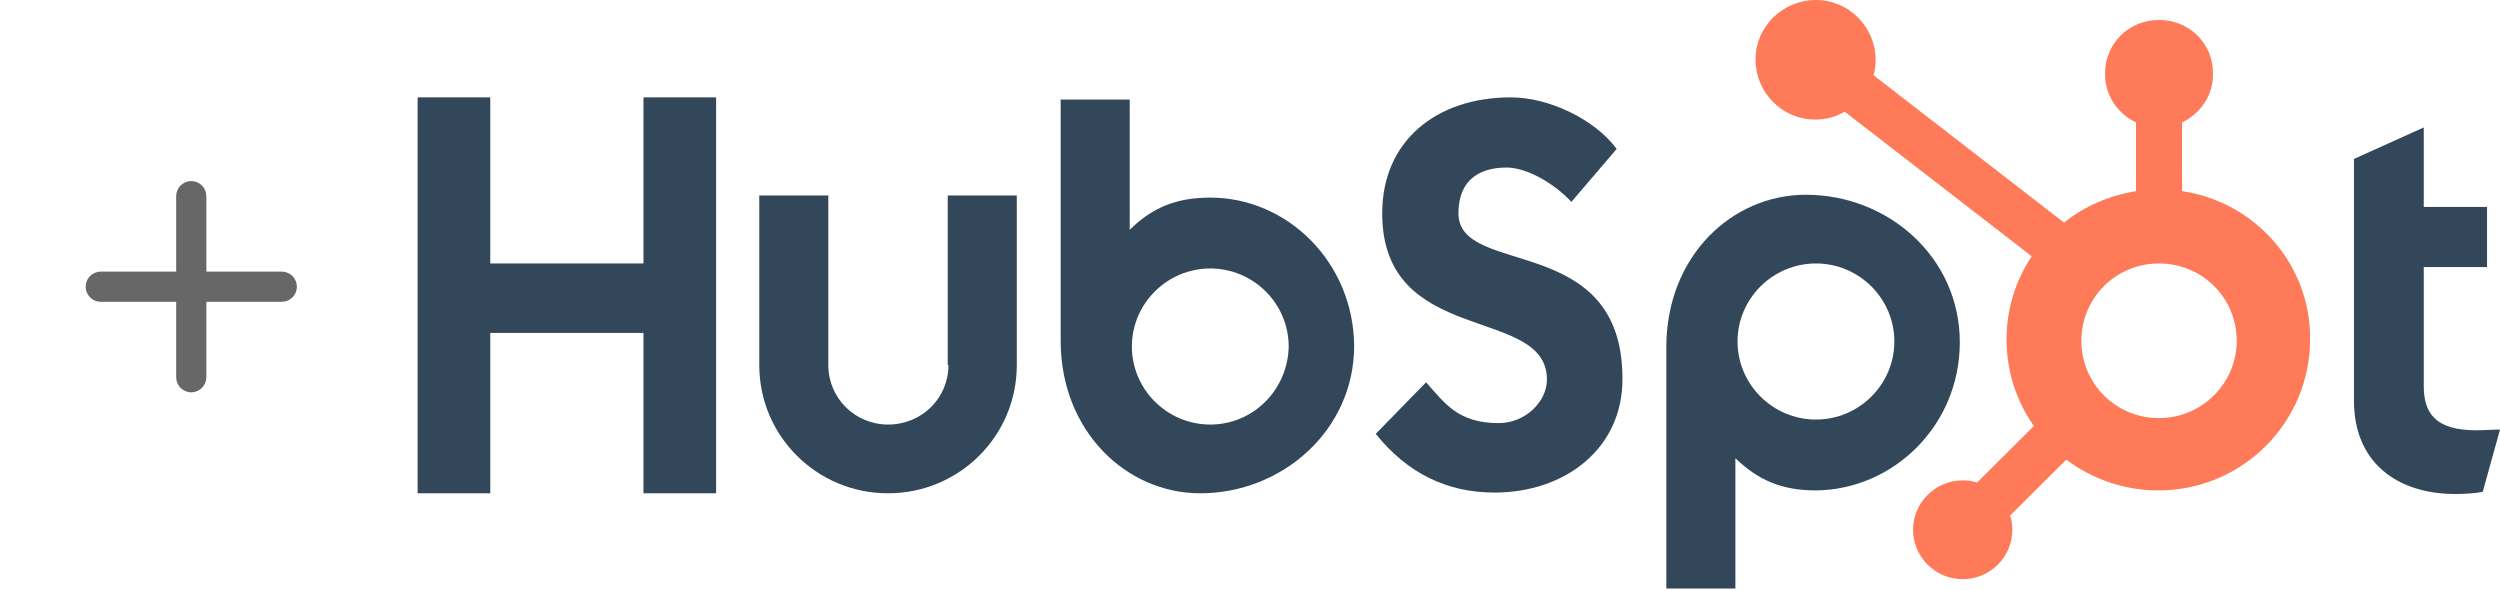
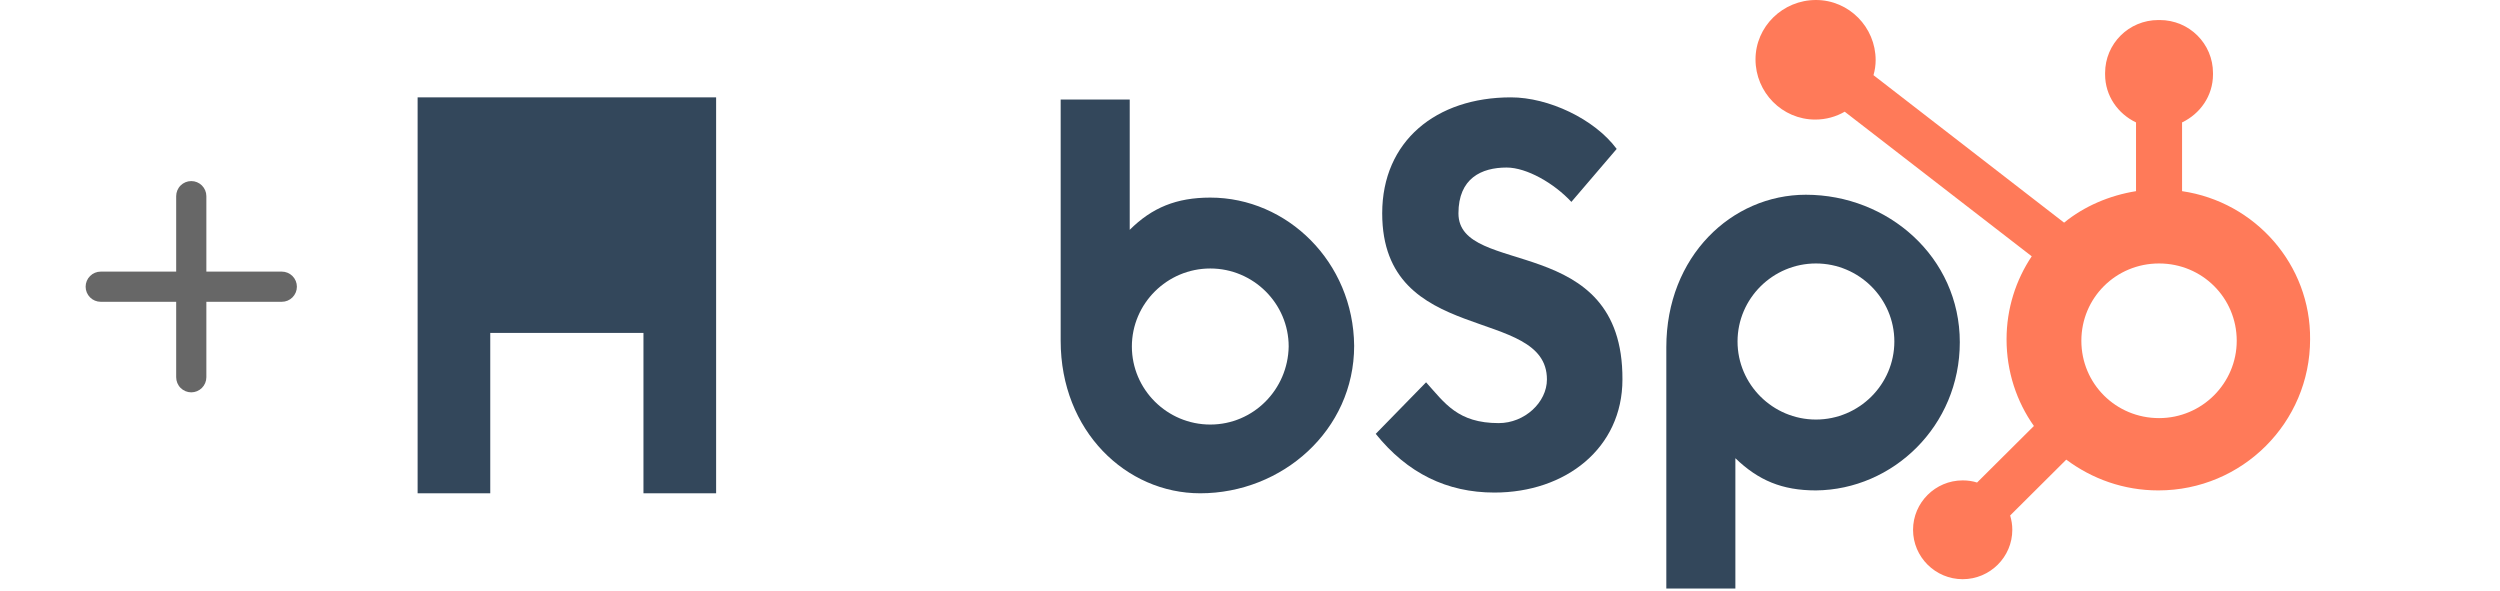
<svg xmlns="http://www.w3.org/2000/svg" width="127" height="30" viewBox="0 0 127 30" fill="none">
-   <path d="M32.688 4.946V13.384H24.905V4.946H21.215V25.059H24.905V16.912H32.688V25.059H36.379V4.946H32.688Z" fill="#33475B" />
-   <path d="M48.182 18.549C48.182 20.221 46.83 21.567 45.112 21.567C43.431 21.567 42.079 20.221 42.079 18.549V9.929H38.571V18.549C38.571 22.149 41.495 25.059 45.112 25.059C48.73 25.059 51.653 22.149 51.653 18.549V9.929H48.145V18.549H48.182Z" fill="#33475B" />
+   <path d="M32.688 4.946V13.384V4.946H21.215V25.059H24.905V16.912H32.688V25.059H36.379V4.946H32.688Z" fill="#33475B" />
  <path d="M74.089 10.838C74.089 9.056 75.258 8.511 76.537 8.511C77.56 8.511 78.949 9.311 79.826 10.256L82.128 7.565C80.995 6.037 78.657 4.946 76.756 4.946C72.956 4.946 70.216 7.165 70.216 10.838C70.216 17.639 78.584 15.493 78.584 19.276C78.584 20.44 77.451 21.494 76.135 21.494C74.052 21.494 73.395 20.476 72.445 19.421L69.887 22.04C71.495 24.04 73.504 25.022 75.916 25.022C79.534 25.022 82.42 22.767 82.42 19.276C82.457 11.747 74.089 14.111 74.089 10.838Z" fill="#33475B" />
-   <path d="M125.794 21.858C123.711 21.858 123.127 20.985 123.127 19.603V13.566H126.342V10.511H123.127V6.474L119.582 8.074V20.367C119.582 23.495 121.775 25.095 124.734 25.095C125.173 25.095 125.794 25.059 126.123 24.986L127 21.822C126.635 21.822 126.196 21.858 125.794 21.858Z" fill="#33475B" />
  <path d="M61.482 10.038C59.765 10.038 58.523 10.547 57.39 11.675V5.055H53.882V17.312C53.882 21.895 57.207 25.059 60.971 25.059C65.136 25.059 68.791 21.858 68.791 17.567C68.754 13.311 65.392 10.038 61.482 10.038ZM61.482 21.567C59.29 21.567 57.499 19.785 57.499 17.603C57.499 15.421 59.29 13.639 61.482 13.639C63.675 13.639 65.465 15.421 65.465 17.603C65.429 19.785 63.675 21.567 61.482 21.567Z" fill="#33475B" />
  <path d="M99.558 17.385C99.558 13.057 95.904 9.893 91.738 9.893C87.975 9.893 84.649 13.02 84.649 17.639V29.896H88.157V23.277C89.326 24.404 90.532 24.913 92.25 24.913C96.16 24.877 99.558 21.64 99.558 17.385ZM96.233 17.348C96.233 19.53 94.442 21.313 92.25 21.313C90.057 21.313 88.267 19.53 88.267 17.348C88.267 15.166 90.057 13.384 92.25 13.384C94.442 13.384 96.233 15.166 96.233 17.348Z" fill="#33475B" />
  <path d="M110.849 9.711V6.219C111.762 5.783 112.42 4.874 112.42 3.782V3.71C112.42 2.219 111.214 1.018 109.716 1.018H109.643C108.145 1.018 106.939 2.219 106.939 3.71V3.782C106.939 4.874 107.597 5.783 108.51 6.219V9.711C107.158 9.929 105.879 10.475 104.856 11.311L95.173 3.819C95.246 3.564 95.283 3.31 95.283 3.055C95.283 1.382 93.931 0 92.25 0C90.569 0 89.18 1.346 89.18 3.019C89.18 4.692 90.532 6.074 92.213 6.074C92.761 6.074 93.273 5.928 93.711 5.674L103.212 13.02C102.408 14.221 101.933 15.675 101.933 17.239C101.933 18.876 102.445 20.403 103.322 21.64L100.435 24.513C100.216 24.44 99.96 24.404 99.704 24.404C98.316 24.404 97.183 25.532 97.183 26.914C97.183 28.296 98.316 29.423 99.704 29.423C101.093 29.423 102.225 28.296 102.225 26.914C102.225 26.659 102.189 26.441 102.116 26.186L104.966 23.349C106.281 24.331 107.889 24.913 109.643 24.913C113.918 24.913 117.353 21.458 117.353 17.239C117.39 13.457 114.576 10.256 110.849 9.711ZM109.68 21.24C107.487 21.24 105.733 19.494 105.733 17.312C105.733 15.13 107.487 13.384 109.68 13.384C111.872 13.384 113.626 15.13 113.626 17.312C113.626 19.458 111.872 21.24 109.68 21.24Z" fill="#FF7A59" />
  <path d="M10.483 9.965C10.483 9.762 10.402 9.567 10.258 9.423C10.114 9.279 9.919 9.199 9.716 9.199C9.513 9.199 9.318 9.279 9.174 9.423C9.03 9.567 8.95 9.762 8.95 9.965V13.798H5.117C4.913 13.798 4.718 13.879 4.575 14.023C4.431 14.166 4.35 14.361 4.35 14.565C4.35 14.768 4.431 14.963 4.575 15.107C4.718 15.251 4.913 15.331 5.117 15.331H8.95V19.164C8.95 19.367 9.03 19.562 9.174 19.706C9.318 19.85 9.513 19.931 9.716 19.931C9.919 19.931 10.114 19.85 10.258 19.706C10.402 19.562 10.483 19.367 10.483 19.164V15.331H14.315C14.519 15.331 14.714 15.251 14.857 15.107C15.001 14.963 15.082 14.768 15.082 14.565C15.082 14.361 15.001 14.166 14.857 14.023C14.714 13.879 14.519 13.798 14.315 13.798H10.483V9.965Z" fill="#676767" />
</svg>